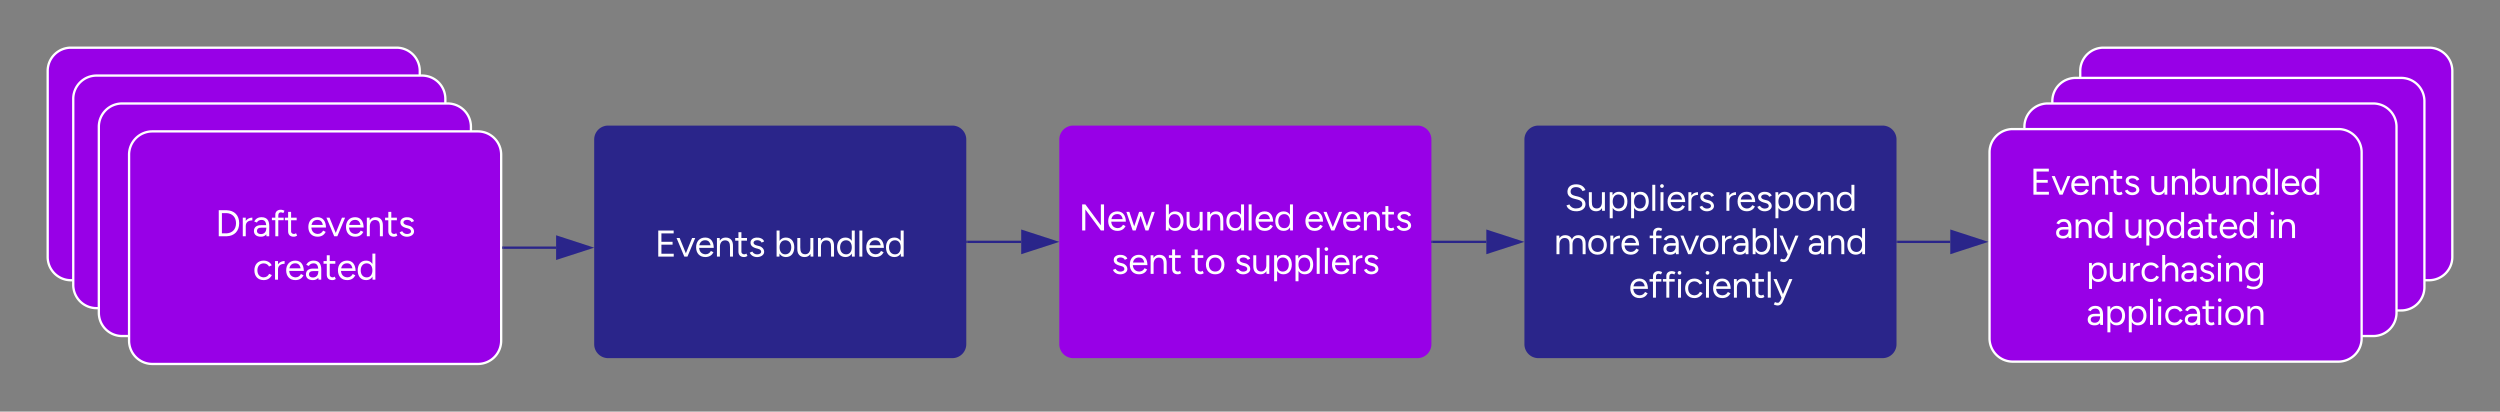
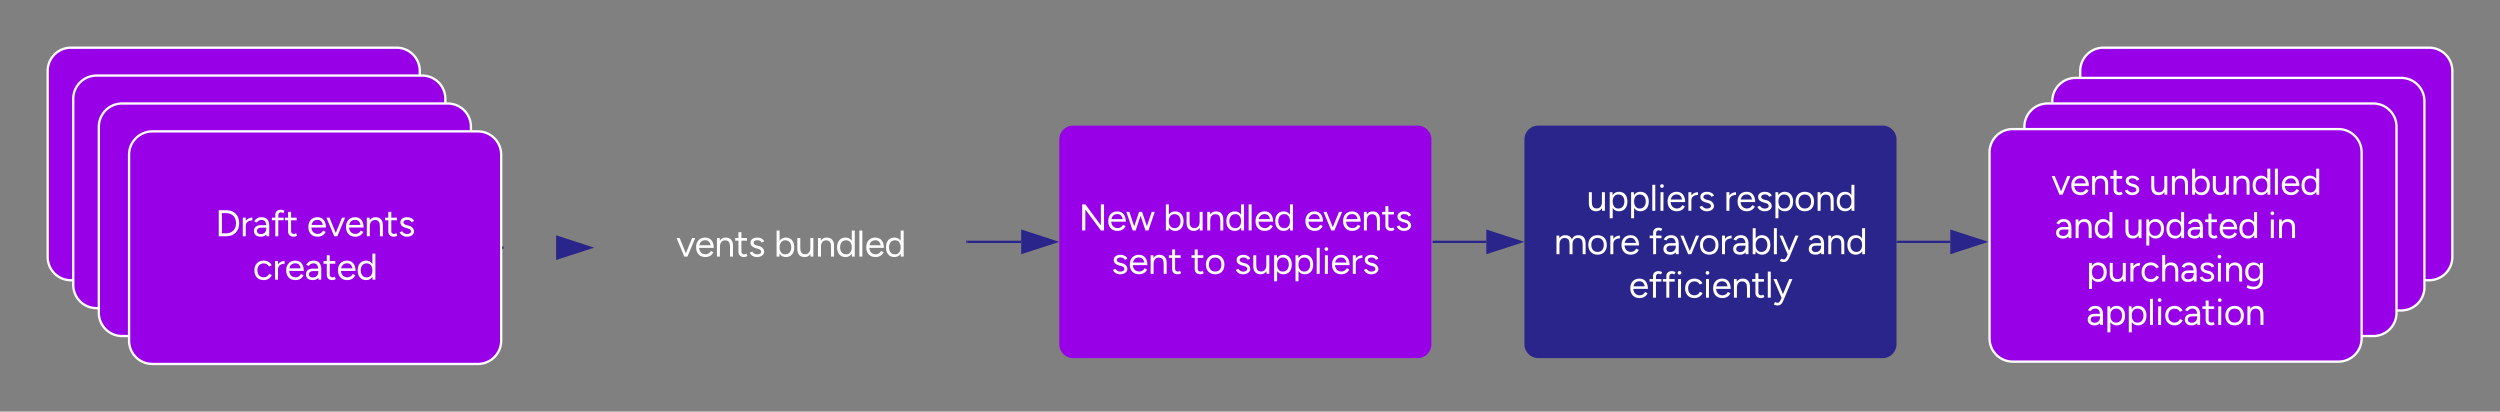
<svg xmlns="http://www.w3.org/2000/svg" xmlns:ns1="lucid" xmlns:xlink="http://www.w3.org/1999/xlink" width="1075" height="177">
  <rect width="100%" height="100%" fill="#808080" stroke="none" />
  <g transform="translate(-59.5 -59.5)" ns1:page-tab-id="0_0">
-     <path d="M315 119.5a6 6 0 0 1 6-6h148a6 6 0 0 1 6 6v88a6 6 0 0 1-6 6H321a6 6 0 0 1-6-6z" stroke="#000" stroke-opacity="0" fill="#2a258a" />
    <use xlink:href="#a" transform="matrix(1,0,0,1,320,118.5) translate(21.061 51.34)" />
    <use xlink:href="#b" transform="matrix(1,0,0,1,320,118.5) translate(72.317 51.34)" />
    <path d="M515 119.5a6 6 0 0 1 6-6h148a6 6 0 0 1 6 6v88a6 6 0 0 1-6 6H521a6 6 0 0 1-6-6z" stroke="#000" stroke-opacity="0" fill="#9800e7" />
    <use xlink:href="#c" transform="matrix(1,0,0,1,520,118.5) translate(3.336 40.09)" />
    <use xlink:href="#d" transform="matrix(1,0,0,1,520,118.5) translate(39.704 40.09)" />
    <use xlink:href="#e" transform="matrix(1,0,0,1,520,118.5) translate(100.169 40.09)" />
    <use xlink:href="#f" transform="matrix(1,0,0,1,520,118.5) translate(17.406 58.757)" />
    <use xlink:href="#g" transform="matrix(1,0,0,1,520,118.5) translate(51.55 58.757)" />
    <use xlink:href="#h" transform="matrix(1,0,0,1,520,118.5) translate(70.248 58.757)" />
    <path d="M715 119.5a6 6 0 0 1 6-6h148a6 6 0 0 1 6 6v88a6 6 0 0 1-6 6H721a6 6 0 0 1-6-6z" stroke="#000" stroke-opacity="0" fill="#2a258a" />
    <use xlink:href="#i" transform="matrix(1,0,0,1,720,118.5) translate(12.249 31.653)" />
    <use xlink:href="#j" transform="matrix(1,0,0,1,720,118.5) translate(80.74 31.653)" />
    <use xlink:href="#k" transform="matrix(1,0,0,1,720,118.5) translate(7.668 50.319)" />
    <use xlink:href="#l" transform="matrix(1,0,0,1,720,118.5) translate(48.423 50.319)" />
    <use xlink:href="#m" transform="matrix(1,0,0,1,720,118.5) translate(116.603 50.319)" />
    <use xlink:href="#n" transform="matrix(1,0,0,1,720,118.5) translate(39.868 68.986)" />
    <path d="M954 90a10 10 0 0 1 10-10h140a10 10 0 0 1 10 10v80a10 10 0 0 1-10 10H964a10 10 0 0 1-10-10z" stroke="#fff" fill="#9800e7" />
    <path d="M942 103a10 10 0 0 1 10-10h140a10 10 0 0 1 10 10v80a10 10 0 0 1-10 10H952a10 10 0 0 1-10-10z" stroke="#fff" fill="#9800e7" />
    <path d="M930 114a10 10 0 0 1 10-10h140a10 10 0 0 1 10 10v80a10 10 0 0 1-10 10H940a10 10 0 0 1-10-10z" stroke="#fff" fill="#9800e7" />
    <path d="M915 125a10 10 0 0 1 10-10h140a10 10 0 0 1 10 10v80a10 10 0 0 1-10 10H925a10 10 0 0 1-10-10z" stroke="#fff" fill="#9800e7" />
    <use xlink:href="#o" transform="matrix(1,0,0,1,920,120) translate(12.381 23.215)" />
    <use xlink:href="#p" transform="matrix(1,0,0,1,920,120) translate(63.637 23.215)" />
    <use xlink:href="#q" transform="matrix(1,0,0,1,920,120) translate(22.967 41.882)" />
    <use xlink:href="#r" transform="matrix(1,0,0,1,920,120) translate(52.538 41.882)" />
    <use xlink:href="#s" transform="matrix(1,0,0,1,920,120) translate(114.744 41.882)" />
    <use xlink:href="#t" transform="matrix(1,0,0,1,920,120) translate(36.586 60.549)" />
    <use xlink:href="#u" transform="matrix(1,0,0,1,920,120) translate(36.554 79.215)" />
    <path d="M80 90a10 10 0 0 1 10-10h140a10 10 0 0 1 10 10v80a10 10 0 0 1-10 10H90a10 10 0 0 1-10-10z" stroke="#fff" fill="#9800e7" />
    <path d="M91 102a10 10 0 0 1 10-10h140a10 10 0 0 1 10 10v80a10 10 0 0 1-10 10H101a10 10 0 0 1-10-10z" stroke="#fff" fill="#9800e7" />
    <path d="M102 114a10 10 0 0 1 10-10h140a10 10 0 0 1 10 10v80a10 10 0 0 1-10 10H112a10 10 0 0 1-10-10z" stroke="#fff" fill="#9800e7" />
    <path d="M115 126a10 10 0 0 1 10-10h140a10 10 0 0 1 10 10v80a10 10 0 0 1-10 10H125a10 10 0 0 1-10-10z" stroke="#fff" fill="#9800e7" />
    <g>
      <use xlink:href="#v" transform="matrix(1,0,0,1,120,121) translate(32.074 40.09)" />
      <use xlink:href="#w" transform="matrix(1,0,0,1,120,121) translate(71.43 40.09)" />
      <use xlink:href="#x" transform="matrix(1,0,0,1,120,121) translate(48.229 58.757)" />
    </g>
-     <path d="M276 166H298.62" stroke="#2a258a" fill="none" />
    <path d="M276 166.47h-.5v-.94h.5z" stroke="#2a258a" stroke-width=".05" fill="#2a258a" />
    <path d="M313.38 166l-14.26 4.62v-9.27z" stroke="#2a258a" fill="#2a258a" />
    <path d="M475.5 163.5h23.12" stroke="#2a258a" fill="none" />
    <path d="M475.5 163.97h-.5v-.94h.5z" stroke="#2a258a" stroke-width=".05" fill="#2a258a" />
    <path d="M513.38 163.5l-14.26 4.63v-9.26z" stroke="#2a258a" fill="#2a258a" />
    <path d="M675.5 163.5h23.12" stroke="#2a258a" fill="none" />
-     <path d="M675.5 163.97h-.5v-.94h.5z" stroke="#2a258a" stroke-width=".05" fill="#2a258a" />
    <path d="M713.38 163.5l-14.26 4.63v-9.26z" stroke="#2a258a" fill="#2a258a" />
    <path d="M875.5 163.5h22.62" stroke="#2a258a" fill="none" />
    <path d="M875.5 163.97h-.5v-.94h.5z" stroke="#2a258a" stroke-width=".05" fill="#2a258a" />
    <path d="M912.88 163.5l-14.26 4.63v-9.27z" stroke="#2a258a" fill="#2a258a" />
    <defs>
-       <path fill="#fff" d="M93 0v-700h85V0H93zm75 0v-77h341V0H168zm0-321v-76h310v76H168zm0-302v-77h339v77H168" id="y" />
      <path fill="#fff" d="M223 0l204-500h84L302 0h-79zm-5 0L9-500h83L296 0h-78" id="z" />
      <path fill="#fff" d="M508-117C470-42 400 12 289 12 134 12 41-93 41-250c0-156 92-262 246-262s226 117 228 277h-80c-1-116-39-205-149-205-109 0-163 78-164 191 2 112 63 182 171 187 74 0 119-41 145-90zM94-235l1-69h371v69H94" id="A" />
      <path fill="#fff" d="M70 0v-500h75c10 158 3 334 5 500H70zm351 0v-256l80-30V0h-80zM111-259c2-145 55-253 195-253 130 0 199 85 195 226l-80 30c1-113-29-179-132-181-96 1-140 75-139 178h-39" id="B" />
      <path fill="#fff" d="M348-18c-30 19-50 29-90 30-95 1-153-52-153-145v-523h80v515c-9 74 85 102 132 58zM18-429v-71h317v71H18" id="C" />
      <path fill="#fff" d="M411-198C505-11 210 83 80-48c-18-18-31-38-39-59l70-29c20 41 68 76 126 76 54 0 111-21 111-71-3-69-81-77-141-94-73-21-139-60-144-137-18-190 320-193 365-45l-70 31c-16-82-216-94-214 10 19 83 163 63 217 114 22 16 39 34 50 54" id="D" />
      <g id="a">
        <use transform="matrix(0.016,0,0,0.016,0,0)" xlink:href="#y" />
        <use transform="matrix(0.016,0,0,0.016,9.209,0)" xlink:href="#z" />
        <use transform="matrix(0.016,0,0,0.016,17.111,0)" xlink:href="#A" />
        <use transform="matrix(0.016,0,0,0.016,25.604,0)" xlink:href="#B" />
        <use transform="matrix(0.016,0,0,0.016,34.284,0)" xlink:href="#C" />
        <use transform="matrix(0.016,0,0,0.016,40.164,0)" xlink:href="#D" />
      </g>
      <path fill="#fff" d="M70 0v-700h80c-2 233 5 474-4 700H70zm475-250c0 152-78 262-226 262-143 0-210-114-210-262 0-149 67-262 210-262 148 0 226 110 226 262zm-395 0c0 105 50 189 151 189 105 0 163-81 163-189 0-109-56-189-162-189-101 0-152 83-152 189" id="E" />
      <path fill="#fff" d="M413 0c-10-158-3-334-5-500h80V0h-75zM57-214v-286h80v256zm390-27C445-96 392 12 252 12 122 12 53-73 57-214l80-30c-1 113 30 179 133 181 94-1 139-77 138-178h39" id="F" />
      <path fill="#fff" d="M440 0c-9-226-2-468-4-700h80V0h-76zm37-250c0 148-67 262-210 262C119 12 41-98 41-250s78-262 226-262c143 0 210 114 210 262zm-355 0c0 108 57 189 163 189 101 0 151-84 151-189s-50-189-152-189c-105 0-162 81-162 189" id="G" />
      <path fill="#fff" d="M70 0v-700h80V0H70" id="H" />
      <g id="b">
        <use transform="matrix(0.016,0,0,0.016,0,0)" xlink:href="#E" />
        <use transform="matrix(0.016,0,0,0.016,9.116,0)" xlink:href="#F" />
        <use transform="matrix(0.016,0,0,0.016,17.796,0)" xlink:href="#B" />
        <use transform="matrix(0.016,0,0,0.016,26.476,0)" xlink:href="#G" />
        <use transform="matrix(0.016,0,0,0.016,35.591,0)" xlink:href="#H" />
        <use transform="matrix(0.016,0,0,0.016,39.013,0)" xlink:href="#A" />
        <use transform="matrix(0.016,0,0,0.016,47.507,0)" xlink:href="#G" />
      </g>
      <path fill="#fff" d="M596 0L113-653l66-47L662-48zM93 0v-700h86c-2 231 0 467-1 700H93zm503 0v-700h85V0h-85" id="I" />
      <path fill="#fff" d="M524 0l169-500h81L604 0h-80zM184 0l169-500h75L261 0h-77zm-4 0L10-500h81L258 0h-78zm344 0L357-500h76L600 0h-76" id="J" />
      <g id="c">
        <use transform="matrix(0.016,0,0,0.016,0,0)" xlink:href="#I" />
        <use transform="matrix(0.016,0,0,0.016,12.04,0)" xlink:href="#A" />
        <use transform="matrix(0.016,0,0,0.016,20.331,0)" xlink:href="#J" />
      </g>
      <g id="d">
        <use transform="matrix(0.016,0,0,0.016,0,0)" xlink:href="#E" />
        <use transform="matrix(0.016,0,0,0.016,9.116,0)" xlink:href="#F" />
        <use transform="matrix(0.016,0,0,0.016,17.796,0)" xlink:href="#B" />
        <use transform="matrix(0.016,0,0,0.016,26.476,0)" xlink:href="#G" />
        <use transform="matrix(0.016,0,0,0.016,35.591,0)" xlink:href="#H" />
        <use transform="matrix(0.016,0,0,0.016,39.013,0)" xlink:href="#A" />
        <use transform="matrix(0.016,0,0,0.016,47.507,0)" xlink:href="#G" />
      </g>
      <g id="e">
        <use transform="matrix(0.016,0,0,0.016,0,0)" xlink:href="#A" />
        <use transform="matrix(0.016,0,0,0.016,8.291,0)" xlink:href="#z" />
        <use transform="matrix(0.016,0,0,0.016,16.193,0)" xlink:href="#A" />
        <use transform="matrix(0.016,0,0,0.016,24.687,0)" xlink:href="#B" />
        <use transform="matrix(0.016,0,0,0.016,33.367,0)" xlink:href="#C" />
        <use transform="matrix(0.016,0,0,0.016,39.247,0)" xlink:href="#D" />
      </g>
      <g id="f">
        <use transform="matrix(0.016,0,0,0.016,0,0)" xlink:href="#D" />
        <use transform="matrix(0.016,0,0,0.016,7.249,0)" xlink:href="#A" />
        <use transform="matrix(0.016,0,0,0.016,15.742,0)" xlink:href="#B" />
        <use transform="matrix(0.016,0,0,0.016,24.422,0)" xlink:href="#C" />
      </g>
      <path fill="#fff" d="M539-250c0 157-93 262-248 262C135 12 41-93 41-250s93-262 248-262c157 0 250 104 250 262zm-417 0c0 110 61 188 169 188s167-78 167-188c0-111-61-188-169-188-107 0-167 78-167 188" id="K" />
      <g id="g">
        <use transform="matrix(0.016,0,0,0.016,0,0)" xlink:href="#C" />
        <use transform="matrix(0.016,0,0,0.016,5.833,0)" xlink:href="#K" />
      </g>
      <path fill="#fff" d="M75 200v-700h75c11 224 2 468 5 700H75zm475-450c0 152-78 262-226 262-143 0-210-114-210-262 0-149 67-262 210-262 148 0 226 110 226 262zm-395 0c0 105 50 189 151 189 105 0 163-81 163-189 0-109-56-189-162-189-101 0-152 83-152 189" id="L" />
      <path fill="#fff" d="M75 0l2-500h80L155 0H75zm91-666c1 26-23 51-50 50-26 1-51-24-50-50-1-27 24-51 50-50 27-1 51 23 50 50" id="M" />
      <path fill="#fff" d="M327-427c-101 3-177 45-177 152l-36 4c1-144 79-223 213-231v75zM70 0v-500h80V0H70" id="N" />
      <g id="h">
        <use transform="matrix(0.016,0,0,0.016,0,0)" xlink:href="#D" />
        <use transform="matrix(0.016,0,0,0.016,7.249,0)" xlink:href="#F" />
        <use transform="matrix(0.016,0,0,0.016,15.929,0)" xlink:href="#L" />
        <use transform="matrix(0.016,0,0,0.016,25.122,0)" xlink:href="#L" />
        <use transform="matrix(0.016,0,0,0.016,34.316,0)" xlink:href="#H" />
        <use transform="matrix(0.016,0,0,0.016,37.738,0)" xlink:href="#M" />
        <use transform="matrix(0.016,0,0,0.016,41.347,0)" xlink:href="#A" />
        <use transform="matrix(0.016,0,0,0.016,49.84,0)" xlink:href="#N" />
        <use transform="matrix(0.016,0,0,0.016,55.098,0)" xlink:href="#D" />
      </g>
-       <path fill="#fff" d="M563-187C568-19 386 41 214 0 134-23 77-71 51-144l81-28c20 59 88 109 172 109 93 0 173-36 173-117 0-143-217-117-313-182-48-29-86-74-86-148 1-135 96-204 239-202 128 1 210 62 245 154l-80 28c-24-64-86-107-173-107-83-1-146 42-146 121 1 101 106 110 189 130 110 27 207 89 211 199" id="O" />
      <g id="i">
        <use transform="matrix(0.016,0,0,0.016,0,0)" xlink:href="#O" />
        <use transform="matrix(0.016,0,0,0.016,9.551,0)" xlink:href="#F" />
        <use transform="matrix(0.016,0,0,0.016,18.231,0)" xlink:href="#L" />
        <use transform="matrix(0.016,0,0,0.016,27.424,0)" xlink:href="#L" />
        <use transform="matrix(0.016,0,0,0.016,36.618,0)" xlink:href="#H" />
        <use transform="matrix(0.016,0,0,0.016,40.04,0)" xlink:href="#M" />
        <use transform="matrix(0.016,0,0,0.016,43.649,0)" xlink:href="#A" />
        <use transform="matrix(0.016,0,0,0.016,52.142,0)" xlink:href="#N" />
        <use transform="matrix(0.016,0,0,0.016,57.4,0)" xlink:href="#D" />
      </g>
      <g id="j">
        <use transform="matrix(0.016,0,0,0.016,0,0)" xlink:href="#N" />
        <use transform="matrix(0.016,0,0,0.016,5.258,0)" xlink:href="#A" />
        <use transform="matrix(0.016,0,0,0.016,13.751,0)" xlink:href="#D" />
        <use transform="matrix(0.016,0,0,0.016,21,0)" xlink:href="#L" />
        <use transform="matrix(0.016,0,0,0.016,30.193,0)" xlink:href="#K" />
        <use transform="matrix(0.016,0,0,0.016,39.216,0)" xlink:href="#B" />
        <use transform="matrix(0.016,0,0,0.016,47.896,0)" xlink:href="#G" />
      </g>
      <path fill="#fff" d="M70 0v-500h75c10 158 3 334 5 500H70zm351 0v-256l80-30V0h-80zm352 0v-256l80-30V0h-80zM111-259c2-145 55-253 195-253 130 0 199 85 195 226l-80 30c1-113-29-179-132-181-96 1-140 75-139 178h-39zm351 0c2-146 55-253 196-253 130 0 197 85 195 226l-80 30c1-113-30-179-133-181-96 1-140 75-139 178h-39" id="P" />
      <g id="k">
        <use transform="matrix(0.016,0,0,0.016,0,0)" xlink:href="#P" />
        <use transform="matrix(0.016,0,0,0.016,14.14,0)" xlink:href="#K" />
        <use transform="matrix(0.016,0,0,0.016,23.162,0)" xlink:href="#N" />
        <use transform="matrix(0.016,0,0,0.016,28.42,0)" xlink:href="#A" />
      </g>
      <path fill="#fff" d="M270-643c-52 1-70 35-70 92V0h-80v-557c-16-144 131-191 246-130l-30 63c-24-9-41-17-66-19zM28-431v-69h317v69H28" id="Q" />
      <path fill="#fff" d="M247-512c147 1 207 91 206 241L452 0h-74c-27-160 58-440-132-439-64 1-102 26-126 70l-72-29c38-66 96-114 199-114zm175 301c1 130-66 224-194 223C120 13 41-39 41-141c0-107 79-158 192-157h143v67H251c-81 0-125 20-129 89 1 57 48 85 110 84 90-3 139-62 141-153h49" id="R" />
      <path fill="#fff" d="M48 118c34 16 82 35 112 6 44-42 62-118 87-178l185-446h86L278 70c-33 84-85 166-207 134-17-5-34-11-53-19zM225 0L9-500h85C164-333 233-165 304 0h-79" id="S" />
      <g id="l">
        <use transform="matrix(0.016,0,0,0.016,0,0)" xlink:href="#Q" />
        <use transform="matrix(0.016,0,0,0.016,5.693,0)" xlink:href="#R" />
        <use transform="matrix(0.016,0,0,0.016,13.502,0)" xlink:href="#z" />
        <use transform="matrix(0.016,0,0,0.016,21.404,0)" xlink:href="#K" />
        <use transform="matrix(0.016,0,0,0.016,30.427,0)" xlink:href="#N" />
        <use transform="matrix(0.016,0,0,0.016,35.684,0)" xlink:href="#R" />
        <use transform="matrix(0.016,0,0,0.016,43.618,0)" xlink:href="#E" />
        <use transform="matrix(0.016,0,0,0.016,52.733,0)" xlink:href="#H" />
        <use transform="matrix(0.016,0,0,0.016,56.156,0)" xlink:href="#S" />
      </g>
      <g id="m">
        <use transform="matrix(0.016,0,0,0.016,0,0)" xlink:href="#R" />
        <use transform="matrix(0.016,0,0,0.016,7.933,0)" xlink:href="#B" />
        <use transform="matrix(0.016,0,0,0.016,16.613,0)" xlink:href="#G" />
      </g>
      <path fill="#fff" d="M510-124C475-47 399 12 293 12 136 12 41-92 41-250s94-262 250-262c103 0 181 53 216 126l-73 33c-24-49-75-85-145-85-107 4-167 79-167 188 0 110 61 184 169 188 72-1 123-41 146-95" id="T" />
      <g id="n">
        <use transform="matrix(0.016,0,0,0.016,0,0)" xlink:href="#A" />
        <use transform="matrix(0.016,0,0,0.016,8.493,0)" xlink:href="#Q" />
        <use transform="matrix(0.016,0,0,0.016,14.233,0)" xlink:href="#Q" />
        <use transform="matrix(0.016,0,0,0.016,19.973,0)" xlink:href="#M" />
        <use transform="matrix(0.016,0,0,0.016,23.582,0)" xlink:href="#T" />
        <use transform="matrix(0.016,0,0,0.016,31.998,0)" xlink:href="#M" />
        <use transform="matrix(0.016,0,0,0.016,35.607,0)" xlink:href="#A" />
        <use transform="matrix(0.016,0,0,0.016,44.1,0)" xlink:href="#B" />
        <use transform="matrix(0.016,0,0,0.016,52.78,0)" xlink:href="#C" />
        <use transform="matrix(0.016,0,0,0.016,58.66,0)" xlink:href="#H" />
        <use transform="matrix(0.016,0,0,0.016,62.082,0)" xlink:href="#S" />
      </g>
      <g id="o">
        <use transform="matrix(0.016,0,0,0.016,0,0)" xlink:href="#y" />
        <use transform="matrix(0.016,0,0,0.016,9.209,0)" xlink:href="#z" />
        <use transform="matrix(0.016,0,0,0.016,17.111,0)" xlink:href="#A" />
        <use transform="matrix(0.016,0,0,0.016,25.604,0)" xlink:href="#B" />
        <use transform="matrix(0.016,0,0,0.016,34.284,0)" xlink:href="#C" />
        <use transform="matrix(0.016,0,0,0.016,40.164,0)" xlink:href="#D" />
      </g>
      <g id="p">
        <use transform="matrix(0.016,0,0,0.016,0,0)" xlink:href="#F" />
        <use transform="matrix(0.016,0,0,0.016,8.68,0)" xlink:href="#B" />
        <use transform="matrix(0.016,0,0,0.016,17.36,0)" xlink:href="#E" />
        <use transform="matrix(0.016,0,0,0.016,26.476,0)" xlink:href="#F" />
        <use transform="matrix(0.016,0,0,0.016,35.156,0)" xlink:href="#B" />
        <use transform="matrix(0.016,0,0,0.016,43.836,0)" xlink:href="#G" />
        <use transform="matrix(0.016,0,0,0.016,52.951,0)" xlink:href="#H" />
        <use transform="matrix(0.016,0,0,0.016,56.373,0)" xlink:href="#A" />
        <use transform="matrix(0.016,0,0,0.016,64.867,0)" xlink:href="#G" />
      </g>
      <g id="q">
        <use transform="matrix(0.016,0,0,0.016,0,0)" xlink:href="#R" />
        <use transform="matrix(0.016,0,0,0.016,7.933,0)" xlink:href="#B" />
        <use transform="matrix(0.016,0,0,0.016,16.613,0)" xlink:href="#G" />
      </g>
      <g id="r">
        <use transform="matrix(0.016,0,0,0.016,0,0)" xlink:href="#F" />
        <use transform="matrix(0.016,0,0,0.016,8.68,0)" xlink:href="#L" />
        <use transform="matrix(0.016,0,0,0.016,17.873,0)" xlink:href="#G" />
        <use transform="matrix(0.016,0,0,0.016,26.989,0)" xlink:href="#R" />
        <use transform="matrix(0.016,0,0,0.016,34.922,0)" xlink:href="#C" />
        <use transform="matrix(0.016,0,0,0.016,40.756,0)" xlink:href="#A" />
        <use transform="matrix(0.016,0,0,0.016,49.249,0)" xlink:href="#G" />
      </g>
      <g id="s">
        <use transform="matrix(0.016,0,0,0.016,0,0)" xlink:href="#M" />
        <use transform="matrix(0.016,0,0,0.016,3.609,0)" xlink:href="#B" />
      </g>
      <path fill="#fff" d="M70 0v-713h80V0H70zm352 0v-256l80-30V0h-80zM111-259c2-146 55-253 196-253 129 0 199 85 195 226l-80 30c1-113-30-179-133-181-96 1-140 75-139 178h-39" id="U" />
      <path fill="#fff" d="M517-48c5 194-139 290-335 250-41-9-79-24-106-40l30-65c41 22 97 44 163 43 112-3 169-69 168-187v-453h80v452zm-40-209C477-112 407-4 267-4 121-4 41-109 41-257c0-150 79-255 226-255 141 0 210 109 210 255zm-353-2c0 108 58 186 162 186 100 0 150-81 150-186 0-103-51-183-151-183-104 0-161 77-161 183" id="V" />
      <g id="t">
        <use transform="matrix(0.016,0,0,0.016,0,0)" xlink:href="#L" />
        <use transform="matrix(0.016,0,0,0.016,9.193,0)" xlink:href="#F" />
        <use transform="matrix(0.016,0,0,0.016,17.873,0)" xlink:href="#N" />
        <use transform="matrix(0.016,0,0,0.016,23.131,0)" xlink:href="#T" />
        <use transform="matrix(0.016,0,0,0.016,31.547,0)" xlink:href="#U" />
        <use transform="matrix(0.016,0,0,0.016,40.227,0)" xlink:href="#R" />
        <use transform="matrix(0.016,0,0,0.016,48.16,0)" xlink:href="#D" />
        <use transform="matrix(0.016,0,0,0.016,55.409,0)" xlink:href="#M" />
        <use transform="matrix(0.016,0,0,0.016,59.018,0)" xlink:href="#B" />
        <use transform="matrix(0.016,0,0,0.016,67.698,0)" xlink:href="#V" />
      </g>
      <g id="u">
        <use transform="matrix(0.016,0,0,0.016,0,0)" xlink:href="#R" />
        <use transform="matrix(0.016,0,0,0.016,7.933,0)" xlink:href="#L" />
        <use transform="matrix(0.016,0,0,0.016,17.127,0)" xlink:href="#L" />
        <use transform="matrix(0.016,0,0,0.016,26.32,0)" xlink:href="#H" />
        <use transform="matrix(0.016,0,0,0.016,29.742,0)" xlink:href="#M" />
        <use transform="matrix(0.016,0,0,0.016,33.351,0)" xlink:href="#T" />
        <use transform="matrix(0.016,0,0,0.016,41.767,0)" xlink:href="#R" />
        <use transform="matrix(0.016,0,0,0.016,49.7,0)" xlink:href="#C" />
        <use transform="matrix(0.016,0,0,0.016,55.58,0)" xlink:href="#M" />
        <use transform="matrix(0.016,0,0,0.016,59.189,0)" xlink:href="#K" />
        <use transform="matrix(0.016,0,0,0.016,68.211,0)" xlink:href="#B" />
      </g>
      <path fill="#fff" d="M306-700c210 7 336 139 336 350C642-140 515-7 306 0v-78c158-10 251-114 251-272s-93-262-251-272v-78zM161 0v-78h145V0H161zM93 0v-700h85V0H93zm68-622v-78h145v78H161" id="W" />
      <g id="v">
        <use transform="matrix(0.016,0,0,0.016,0,0)" xlink:href="#W" />
        <use transform="matrix(0.016,0,0,0.016,10.702,0)" xlink:href="#N" />
        <use transform="matrix(0.016,0,0,0.016,15.96,0)" xlink:href="#R" />
        <use transform="matrix(0.016,0,0,0.016,23.893,0)" xlink:href="#Q" />
        <use transform="matrix(0.016,0,0,0.016,29.633,0)" xlink:href="#C" />
      </g>
      <g id="w">
        <use transform="matrix(0.016,0,0,0.016,0,0)" xlink:href="#A" />
        <use transform="matrix(0.016,0,0,0.016,8.291,0)" xlink:href="#z" />
        <use transform="matrix(0.016,0,0,0.016,16.193,0)" xlink:href="#A" />
        <use transform="matrix(0.016,0,0,0.016,24.687,0)" xlink:href="#B" />
        <use transform="matrix(0.016,0,0,0.016,33.367,0)" xlink:href="#C" />
        <use transform="matrix(0.016,0,0,0.016,39.247,0)" xlink:href="#D" />
      </g>
      <g id="x">
        <use transform="matrix(0.016,0,0,0.016,0,0)" xlink:href="#T" />
        <use transform="matrix(0.016,0,0,0.016,8.416,0)" xlink:href="#N" />
        <use transform="matrix(0.016,0,0,0.016,13.673,0)" xlink:href="#A" />
        <use transform="matrix(0.016,0,0,0.016,22.167,0)" xlink:href="#R" />
        <use transform="matrix(0.016,0,0,0.016,30.1,0)" xlink:href="#C" />
        <use transform="matrix(0.016,0,0,0.016,35.933,0)" xlink:href="#A" />
        <use transform="matrix(0.016,0,0,0.016,44.427,0)" xlink:href="#G" />
      </g>
    </defs>
  </g>
</svg>